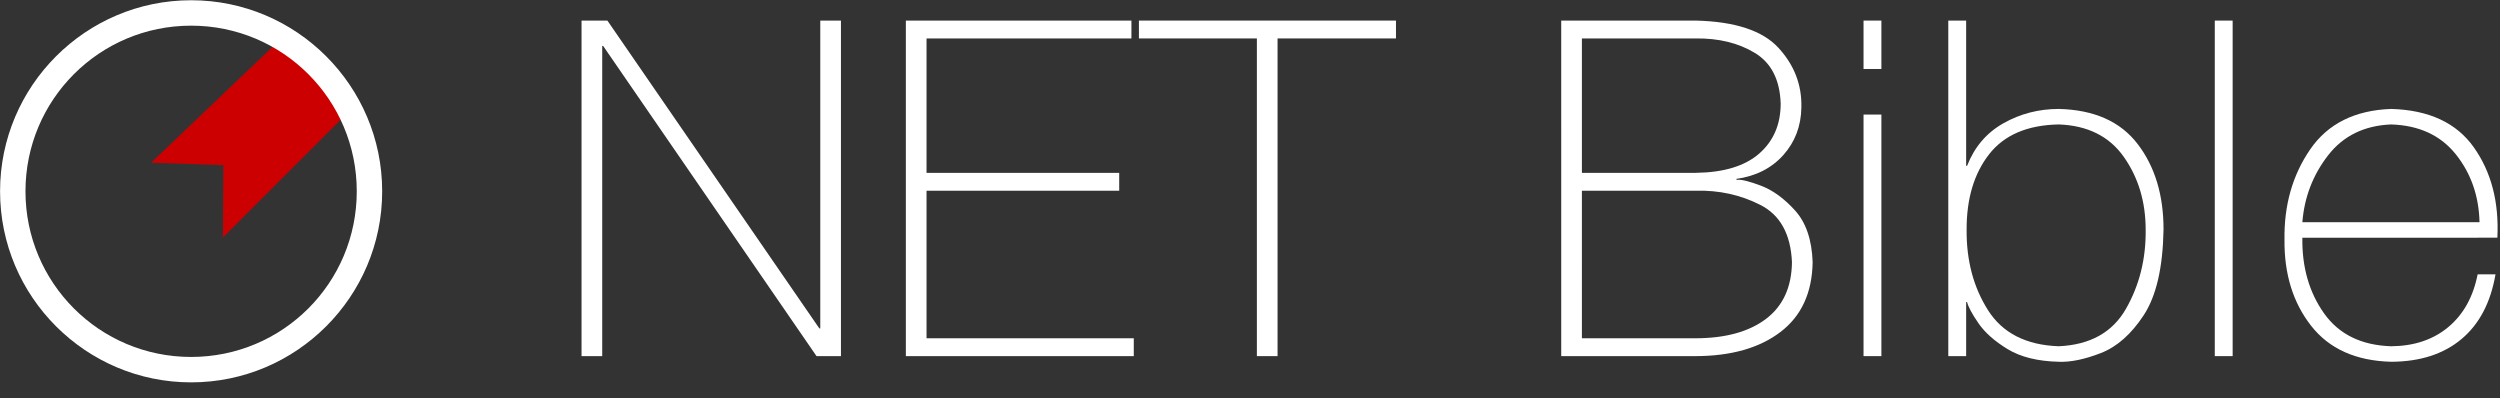
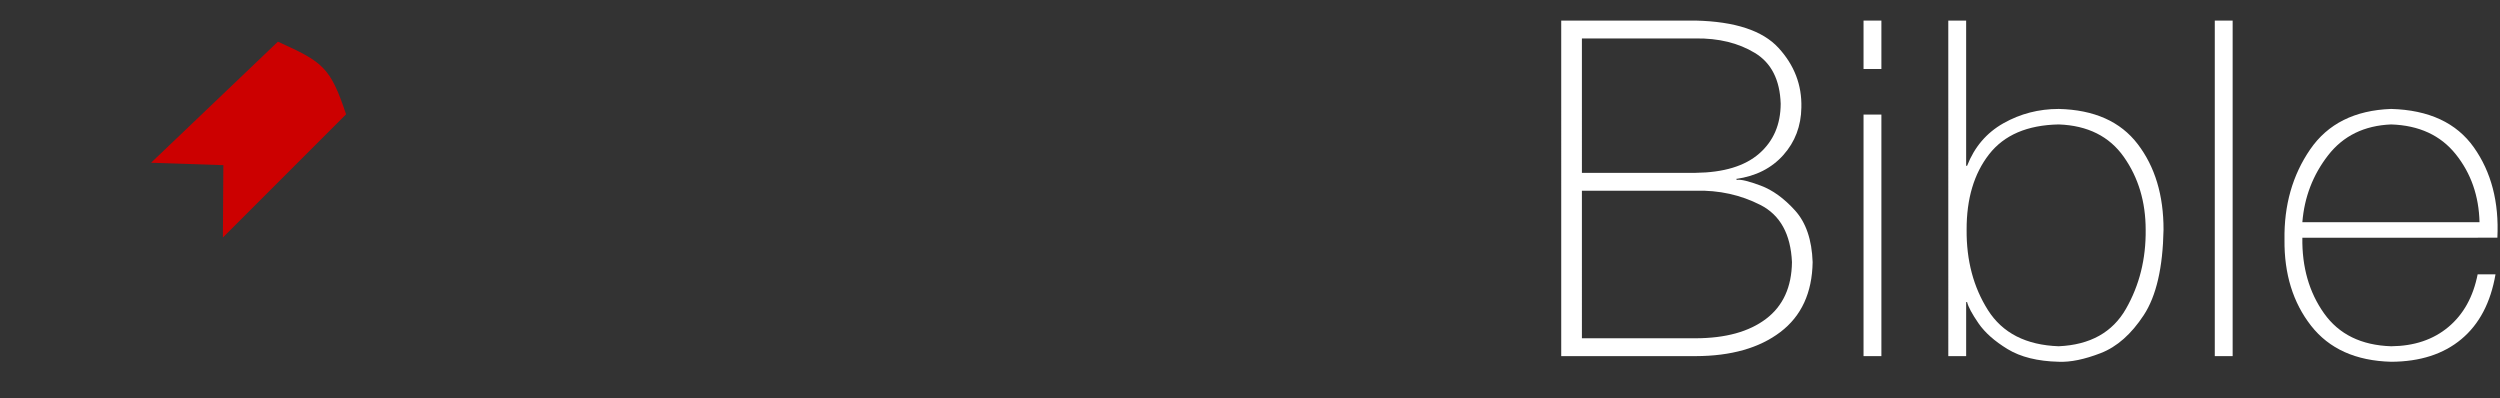
<svg xmlns="http://www.w3.org/2000/svg" xmlns:ns1="http://www.inkscape.org/namespaces/inkscape" xmlns:ns2="http://sodipodi.sourceforge.net/DTD/sodipodi-0.dtd" xmlns:xlink="http://www.w3.org/1999/xlink" width="295.059" height="47" id="svg2987" version="1.1" ns1:version="0.48.4 r9939" ns2:docname="net-logo.svg" ns1:export-filename="D:\Dropbox\WORK\bible.org\borg_fainl.png" ns1:export-xdpi="123.61987" ns1:export-ydpi="123.61987" style="enable-background:new">
  <rect width="100%" height="100%" fill="#333333" stroke="none" />
  <defs id="defs2989">
    <linearGradient id="linearGradient4270">
      <stop id="stop4272" offset="0" style="stop-color:#84cdff;stop-opacity:1;" />
      <stop id="stop4274" offset="1" style="stop-color:#ffffff;stop-opacity:0;" />
    </linearGradient>
    <linearGradient id="linearGradient4151">
      <stop style="stop-color:#d40000;stop-opacity:1;" offset="0" id="stop4153" />
      <stop style="stop-color:#a60000;stop-opacity:1;" offset="1" id="stop4155" />
    </linearGradient>
    <linearGradient id="linearGradient4028">
      <stop style="stop-color:#ffffff;stop-opacity:1;" offset="0" id="stop4030" />
      <stop style="stop-color:#c8c4c4;stop-opacity:1;" offset="1" id="stop4032" />
    </linearGradient>
    <linearGradient id="linearGradient4002">
      <stop style="stop-color:#4f4f4f;stop-opacity:1;" offset="0" id="stop4004" />
      <stop style="stop-color:#000000;stop-opacity:1;" offset="1" id="stop4006" />
    </linearGradient>
    <linearGradient id="linearGradient3994">
      <stop style="stop-color:#003366;stop-opacity:1;" offset="0" id="stop3996" />
      <stop style="stop-color:#446c94;stop-opacity:1;" offset="1" id="stop3998" />
    </linearGradient>
    <linearGradient id="linearGradient3986">
      <stop style="stop-color:#980101;stop-opacity:1;" offset="0" id="stop3988" />
      <stop style="stop-color:#ae1e1e;stop-opacity:1;" offset="1" id="stop3990" />
    </linearGradient>
    <linearGradient id="linearGradient3886">
      <stop style="stop-color:#2d2d2d;stop-opacity:1;" offset="0" id="stop3888" />
      <stop style="stop-color:#000000;stop-opacity:1;" offset="1" id="stop3890" />
    </linearGradient>
    <linearGradient id="linearGradient3878">
      <stop style="stop-color:#dc0000;stop-opacity:1;" offset="0" id="stop3880" />
      <stop style="stop-color:#c00000;stop-opacity:1;" offset="1" id="stop3882" />
    </linearGradient>
    <mask maskUnits="userSpaceOnUse" id="mask4095">
      <path ns1:connector-curvature="0" id="path4097" d="m 499.642,237.84 -24.94,24.94 17.357,2.476 2.476,17.357 23.932,-23.932 c -3.105,-9.295 -9.978,-16.844 -18.825,-20.842 z" style="color:#000000;fill:#d40000;fill-opacity:1;fill-rule:nonzero;stroke:none;stroke-width:1;marker:none;visibility:visible;display:inline;overflow:visible;enable-background:accumulate" />
    </mask>
    <radialGradient ns1:collect="always" xlink:href="#linearGradient3898-9" id="radialGradient3904-0" cx="71.13" cy="57.178" fx="71.13" fy="57.178" r="50" gradientUnits="userSpaceOnUse" gradientTransform="matrix(0.09,1.341,-1.276,0.085,137.718,-43.066)" />
    <linearGradient id="linearGradient3898-9">
      <stop style="stop-color:#ffffff;stop-opacity:1;" offset="0" id="stop3900-4" />
      <stop style="stop-color:#ffffff;stop-opacity:0;" offset="1" id="stop3902-8" />
    </linearGradient>
    <mask maskUnits="userSpaceOnUse" id="mask4059">
      <path ns1:connector-curvature="0" id="path4061" d="m 243.497,135.581 -24.94,24.94 17.357,2.476 2.476,17.357 23.932,-23.932 c -3.105,-9.295 -9.978,-16.844 -18.825,-20.842 z" style="color:#000000;fill:#b50000;fill-opacity:1;fill-rule:nonzero;stroke:none;stroke-width:5;marker:none;visibility:visible;display:inline;overflow:visible;enable-background:accumulate" />
    </mask>
  </defs>
  <ns2:namedview id="base" pagecolor="#ffffff" bordercolor="#666666" borderopacity="1.0" ns1:pageopacity="0.0" ns1:pageshadow="2" ns1:zoom="12.395605" ns1:cx="7.8339492" ns1:cy="36.651649" ns1:current-layer="g4061" ns1:document-units="px" showgrid="false" ns1:object-nodes="false" ns1:window-width="1497" ns1:window-height="853" ns1:window-x="229" ns1:window-y="108" ns1:window-maximized="0" ns1:snap-center="true" ns1:snap-nodes="true" showguides="true" ns1:guide-bbox="true" fit-margin-top="0" fit-margin-left="0" fit-margin-right="0" fit-margin-bottom="-0.1">
    <ns1:grid type="xygrid" id="grid2995" empspacing="5" visible="true" enabled="true" snapvisiblegridlinesonly="true" originx="-34.418px" originy="-578.491px" />
    <ns2:guide orientation="0,1" position="-114.446,-245.469" id="guide4620" />
    <ns2:guide orientation="0,1" position="102.02,22.538" id="guide4226" />
  </ns2:namedview>
  <g id="layer1" ns1:label="Layer 1" ns1:groupmode="layer" transform="translate(-34.418,145.491)" style="display:inline">
    <g transform="matrix(0.751,0,0,0.751,18.694,-67.08)" id="g4061">
      <path ns1:connector-curvature="0" id="path4063" d="m 64.611,-97.857 -19.935,19.023 11.364,0.382 -0.074,11.364 19.358,-19.358 c -2.482,-7.43 -3.64,-8.216 -10.712,-11.411 z" style="color:#000000;fill:#cc0000;fill-opacity:1;fill-rule:nonzero;stroke:none;stroke-width:5;marker:none;visibility:visible;display:inline;overflow:visible;enable-background:accumulate" ns2:nodetypes="cccccc" />
-       <path style="font-size:medium;font-style:normal;font-variant:normal;font-weight:normal;font-stretch:normal;text-indent:0;text-align:start;text-decoration:none;line-height:normal;letter-spacing:normal;word-spacing:normal;text-transform:none;direction:ltr;block-progression:tb;writing-mode:lr-tb;text-anchor:start;baseline-shift:baseline;color:#000000;fill:#ffffff;fill-opacity:1;stroke:none;stroke-width:7.13;marker:none;visibility:visible;display:inline;overflow:visible;enable-background:accumulate;font-family:Sans;-inkscape-font-specification:Sans" d="m 50.973,-104.37 c -16.56,0 -30.026,13.466 -30.026,30.026 0,16.56 13.466,30.026 30.026,30.026 16.56,0 30.026,-13.466 30.026,-30.026 0,-16.56 -13.466,-30.026 -30.026,-30.026 z m 0,3.994 c 14.4,0 26.032,11.632 26.032,26.032 0,14.4 -11.632,26.032 -26.032,26.032 -14.4,0 -26.032,-11.632 -26.032,-26.032 0,-14.4 11.632,-26.032 26.032,-26.032 z" id="path4065" ns1:connector-curvature="0" />
    </g>
    <g id="g4037" transform="matrix(0.751,0,0,0.751,2.694,44.397)">
      <g id="g4206" transform="matrix(0.767,0,0,0.767,-72.118,-15.005)" />
    </g>
    <g style="font-size:55.465px;font-style:normal;font-variant:normal;font-weight:bold;font-stretch:normal;text-align:end;line-height:100%;writing-mode:lr-tb;text-anchor:end;color:#000000;fill:#ffffff;fill-opacity:1;fill-rule:nonzero;stroke:none;stroke-width:1;marker:none;visibility:visible;display:inline;overflow:visible;enable-background:accumulate;font-family:HelveticaNeue LightExt;-inkscape-font-specification:HelveticaNeue LightExt Bold" id="text3032" transform="translate(0,-1.855)">
-       <path d="m 103.054,-101.605 2.44,0 0,-36.606 0.111,0 25.181,36.606 2.884,0 0,-39.601 -2.44,0 0,36.329 -0.111,0 -25.014,-36.329 -3.051,0 z" style="text-align:start;letter-spacing:-0.83px;text-anchor:start;fill:#ffffff;marker:none;font-family:Helvetica 35 Thin;-inkscape-font-specification:Helvetica 35 Thin" id="path3037" ns1:connector-curvature="0" />
-       <path d="m 143.771,-103.713 0,-17.416 22.74,0 0,-2.108 -22.74,0 0,-15.863 24.182,0 0,-2.108 -26.623,0 0,39.601 26.9,0 0,-2.108 z" style="text-align:start;letter-spacing:-0.83px;text-anchor:start;fill:#ffffff;marker:none;font-family:Helvetica 35 Thin;-inkscape-font-specification:Helvetica 35 Thin" id="path3039" ns1:connector-curvature="0" />
-       <path d="m 182.759,-139.099 0,37.494 2.44,0 0,-37.494 13.977,0 0,-2.108 -30.339,0 0,2.108 z" style="text-align:start;letter-spacing:-0.83px;text-anchor:start;fill:#ffffff;marker:none;font-family:Helvetica 35 Thin;-inkscape-font-specification:Helvetica 35 Thin" id="path3041" ns1:connector-curvature="0" />
      <path d="m 221.12,-121.128 13.422,0 c 2.755,-0.072 5.301,0.488 7.64,1.678 2.339,1.19 3.582,3.441 3.73,6.753 -0.037,2.947 -1.058,5.179 -3.064,6.697 -2.006,1.518 -4.775,2.281 -8.306,2.288 l -13.422,0 z m -2.44,19.523 15.863,0 c 4.191,-0.011 7.526,-0.959 10.004,-2.843 2.479,-1.883 3.747,-4.634 3.806,-8.25 -0.091,-2.637 -0.784,-4.672 -2.081,-6.103 -1.297,-1.431 -2.652,-2.41 -4.065,-2.935 -1.414,-0.526 -2.341,-0.748 -2.783,-0.668 l -0.111,-0.111 c 2.335,-0.327 4.196,-1.268 5.581,-2.822 1.385,-1.554 2.095,-3.424 2.128,-5.609 0.069,-2.66 -0.832,-5.008 -2.704,-7.044 -1.872,-2.036 -5.13,-3.108 -9.776,-3.217 l -15.863,0 z m 2.44,-37.494 13.422,0 c 2.723,-0.036 5.055,0.535 6.995,1.712 1.94,1.177 2.955,3.176 3.044,5.997 -0.006,2.451 -0.854,4.413 -2.544,5.886 -1.691,1.473 -4.189,2.229 -7.495,2.267 l -13.422,0 z" style="text-align:start;letter-spacing:-0.83px;text-anchor:start;fill:#ffffff;marker:none;font-family:Helvetica 35 Thin;-inkscape-font-specification:Helvetica 35 Thin" id="path3043" ns1:connector-curvature="0" />
      <path d="m 256.467,-101.605 0,-28.509 -2.108,0 0,28.509 z m 0,-33.889 0,-5.713 -2.108,0 0,5.713 z" style="text-align:start;letter-spacing:-0.83px;text-anchor:start;fill:#ffffff;marker:none;font-family:Helvetica 35 Thin;-inkscape-font-specification:Helvetica 35 Thin" id="path3045" ns1:connector-curvature="0" />
      <path d="m 277.397,-102.77 c -3.85,-0.136 -6.633,-1.555 -8.347,-4.257 -1.715,-2.702 -2.556,-5.868 -2.524,-9.498 -0.012,-3.648 0.871,-6.613 2.648,-8.895 1.777,-2.282 4.518,-3.458 8.223,-3.529 3.412,0.123 5.975,1.403 7.689,3.841 1.714,2.438 2.571,5.299 2.572,8.583 0.04,3.436 -0.734,6.547 -2.323,9.332 -1.589,2.785 -4.235,4.259 -7.938,4.423 z m -13.034,1.165 2.108,0 0,-6.378 0.111,0 c 0.135,0.558 0.58,1.389 1.337,2.492 0.757,1.103 1.905,2.122 3.445,3.059 1.54,0.936 3.551,1.434 6.033,1.493 1.392,0.059 3.045,-0.281 4.957,-1.021 1.912,-0.74 3.605,-2.235 5.08,-4.484 1.475,-2.25 2.252,-5.61 2.332,-10.08 0.008,-4.064 -1.006,-7.431 -3.044,-10.101 -2.037,-2.67 -5.145,-4.055 -9.325,-4.153 -2.364,0.002 -4.541,0.566 -6.531,1.692 -1.99,1.125 -3.418,2.799 -4.285,5.019 l -0.111,0 0,-17.138 -2.108,0 z" style="text-align:start;letter-spacing:-0.83px;text-anchor:start;fill:#ffffff;marker:none;font-family:Helvetica 35 Thin;-inkscape-font-specification:Helvetica 35 Thin" id="path3047" ns1:connector-curvature="0" />
      <path d="m 295.815,-141.206 0,39.601 2.108,0 0,-39.601 z" style="text-align:start;letter-spacing:-0.83px;text-anchor:start;fill:#ffffff;marker:none;font-family:Helvetica 35 Thin;-inkscape-font-specification:Helvetica 35 Thin" id="path3049" ns1:connector-curvature="0" />
      <path d="m 329.168,-115.582 c 0.206,-4.2 -0.719,-7.752 -2.773,-10.656 -2.054,-2.904 -5.308,-4.417 -9.762,-4.541 -4.293,0.154 -7.48,1.746 -9.561,4.777 -2.081,3.031 -3.091,6.578 -3.03,10.642 -0.044,4.047 1.001,7.434 3.134,10.164 2.133,2.729 5.285,4.148 9.457,4.257 3.404,-0.014 6.163,-0.901 8.278,-2.662 2.115,-1.761 3.46,-4.312 4.035,-7.654 l -2.108,0 c -0.526,2.659 -1.679,4.732 -3.46,6.219 -1.781,1.487 -4.029,2.243 -6.746,2.267 -3.525,-0.114 -6.167,-1.411 -7.924,-3.889 -1.758,-2.479 -2.61,-5.453 -2.558,-8.923 z m -23.018,-1.83 c 0.236,-2.956 1.248,-5.586 3.037,-7.89 1.789,-2.304 4.271,-3.52 7.446,-3.647 3.291,0.106 5.833,1.28 7.626,3.522 1.793,2.242 2.727,4.913 2.801,8.015 z" style="text-align:start;letter-spacing:-0.83px;text-anchor:start;fill:#ffffff;marker:none;font-family:Helvetica 35 Thin;-inkscape-font-specification:Helvetica 35 Thin" id="path3051" ns1:connector-curvature="0" />
    </g>
  </g>
</svg>